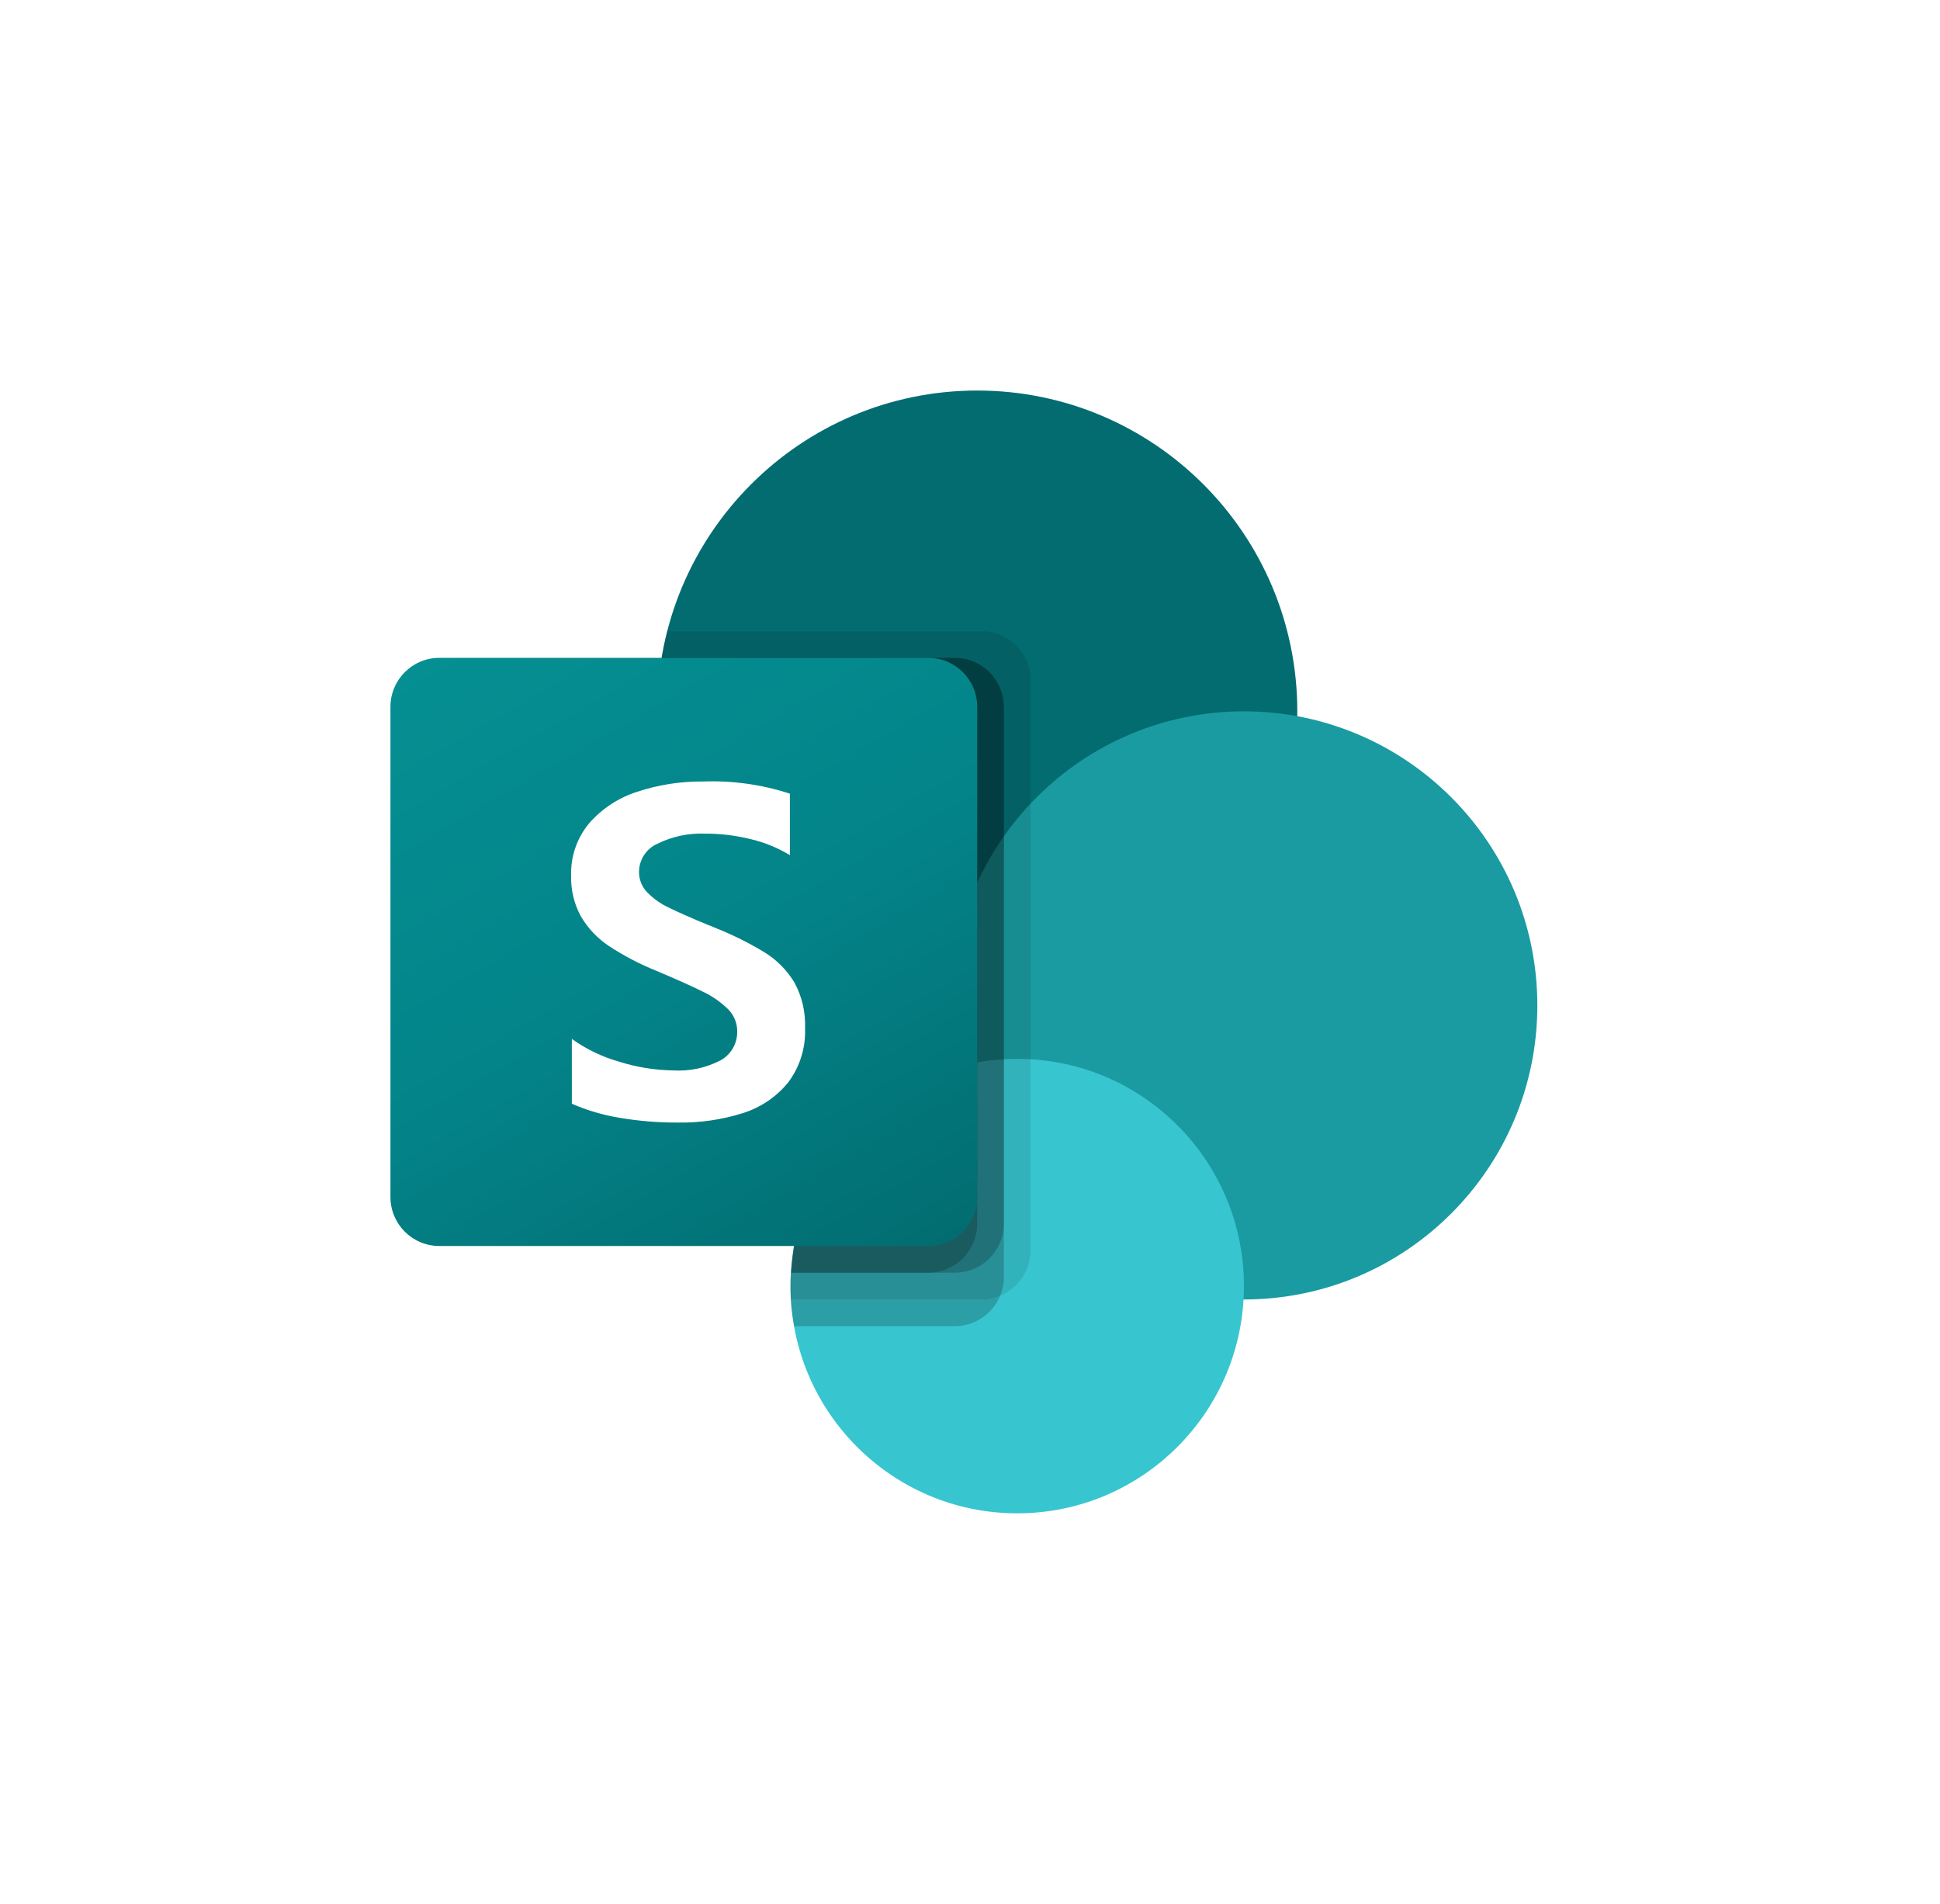
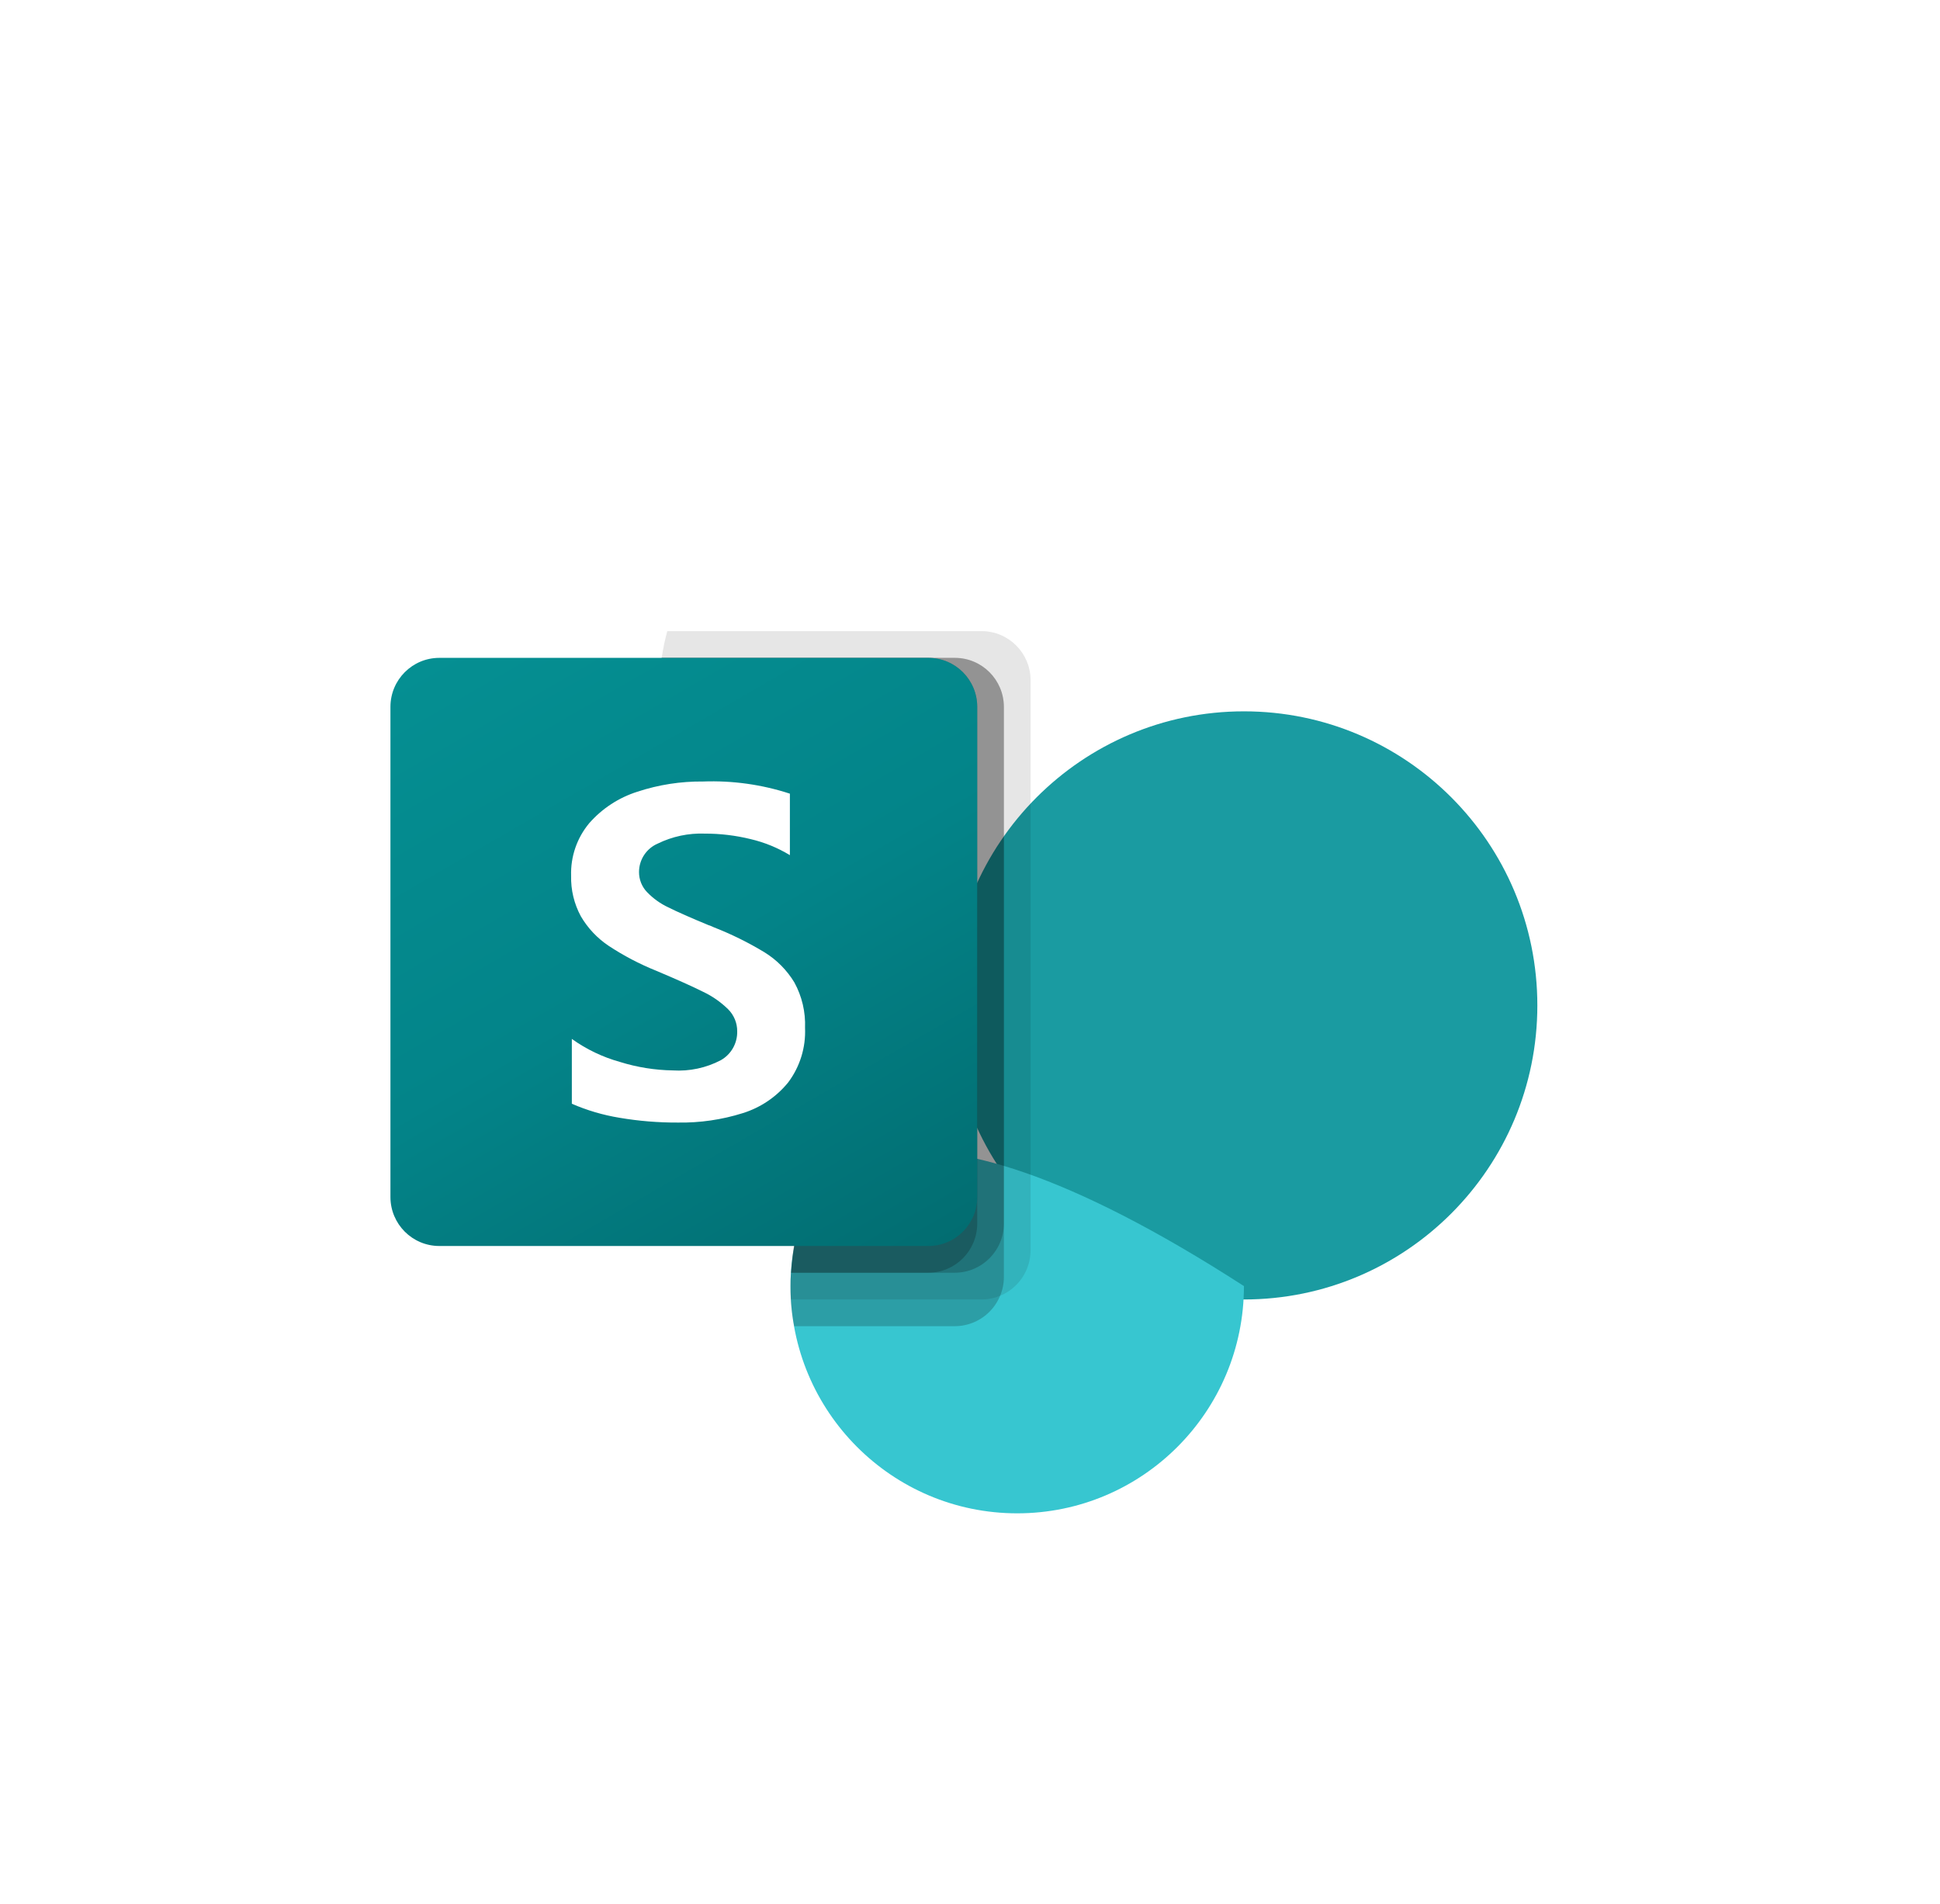
<svg xmlns="http://www.w3.org/2000/svg" width="159" height="156" viewBox="0 0 159 156" fill="none">
  <rect width="159" height="156" fill="white" />
  <g clip-path="url(#clip0_3056_11442)">
-     <path d="M80.092 84.571C94.58 84.571 106.325 72.803 106.325 58.286C106.325 43.769 94.58 32 80.092 32C65.604 32 53.859 43.769 53.859 58.286C53.859 72.803 65.604 84.571 80.092 84.571Z" fill="#036C70" />
    <path d="M101.953 106.477C115.233 106.477 125.999 95.689 125.999 82.381C125.999 69.074 115.233 58.286 101.953 58.286C88.672 58.286 77.906 69.074 77.906 82.381C77.906 95.689 88.672 106.477 101.953 106.477Z" fill="#1A9BA1" />
-     <path d="M83.37 124C93.633 124 101.952 115.664 101.952 105.381C101.952 95.098 93.633 86.762 83.37 86.762C73.108 86.762 64.789 95.098 64.789 105.381C64.789 115.664 73.108 124 83.37 124Z" fill="#37C6D0" />
+     <path d="M83.37 124C93.633 124 101.952 115.664 101.952 105.381C73.108 86.762 64.789 95.098 64.789 105.381C64.789 115.664 73.108 124 83.37 124Z" fill="#37C6D0" />
    <path opacity="0.1" d="M84.464 55.722V102.467C84.453 104.091 83.471 105.551 81.972 106.169C81.495 106.371 80.982 106.476 80.463 106.476H64.811C64.79 106.103 64.79 105.753 64.79 105.381C64.782 105.015 64.797 104.649 64.833 104.285C65.233 97.283 69.538 91.105 75.96 88.317V84.242C61.668 81.973 51.917 68.523 54.182 54.202C54.198 54.102 54.214 54.003 54.231 53.904C54.34 53.166 54.493 52.434 54.69 51.714H80.464C82.669 51.722 84.456 53.512 84.464 55.722Z" fill="black" />
    <path opacity="0.2" d="M78.278 53.904H54.231C51.802 68.2 61.399 81.762 75.665 84.196C76.097 84.27 76.531 84.333 76.966 84.385C70.19 87.605 65.251 96.75 64.832 104.285C64.795 104.649 64.781 105.015 64.788 105.38C64.788 105.753 64.788 106.103 64.81 106.476C64.849 107.212 64.944 107.944 65.094 108.666H78.276C79.897 108.655 81.353 107.671 81.97 106.169C82.172 105.691 82.276 105.177 82.276 104.658V57.913C82.268 55.703 80.483 53.914 78.278 53.904Z" fill="black" />
    <path opacity="0.2" d="M78.278 53.904H54.231C51.803 68.201 61.4 81.764 75.668 84.198C75.96 84.248 76.253 84.292 76.546 84.332C69.988 87.784 65.245 96.908 64.834 104.285H78.278C80.48 104.269 82.262 102.484 82.278 100.277V57.913C82.27 55.703 80.484 53.913 78.278 53.904Z" fill="black" />
    <path opacity="0.2" d="M76.091 53.904H54.23C51.937 67.401 60.377 80.398 73.621 83.765C68.606 89.506 65.53 96.688 64.833 104.285H76.091C78.297 104.277 80.083 102.487 80.091 100.277V57.913C80.09 55.7 78.3 53.906 76.091 53.904Z" fill="black" />
    <path d="M36.007 53.904H76.086C78.299 53.904 80.093 55.702 80.093 57.919V98.08C80.093 100.297 78.299 102.095 76.086 102.095H36.007C33.794 102.095 32 100.297 32 98.08V57.919C32 55.702 33.794 53.904 36.007 53.904Z" fill="url(#paint0_linear_3056_11442)" />
    <path d="M49.899 77.509C48.96 76.885 48.175 76.054 47.606 75.08C47.054 74.061 46.779 72.915 46.808 71.757C46.759 70.188 47.287 68.656 48.292 67.452C49.348 66.247 50.714 65.355 52.24 64.872C53.98 64.298 55.802 64.016 57.633 64.035C60.041 63.947 62.446 64.284 64.738 65.032V70.07C63.742 69.466 62.658 69.022 61.524 68.756C60.294 68.454 59.033 68.302 57.766 68.305C56.431 68.255 55.105 68.537 53.904 69.124C52.977 69.524 52.375 70.438 52.373 71.45C52.37 72.064 52.605 72.655 53.029 73.097C53.53 73.619 54.123 74.044 54.778 74.35C55.507 74.714 56.6 75.197 58.057 75.8C58.218 75.851 58.374 75.914 58.525 75.989C59.959 76.55 61.343 77.234 62.661 78.032C63.659 78.649 64.497 79.494 65.105 80.499C65.729 81.638 66.031 82.925 65.98 84.223C66.051 85.833 65.559 87.418 64.589 88.704C63.623 89.887 62.33 90.758 60.873 91.21C59.159 91.749 57.37 92.009 55.574 91.981C53.962 91.989 52.353 91.857 50.765 91.587C49.423 91.367 48.114 90.982 46.867 90.439V85.127C48.059 85.98 49.391 86.618 50.802 87.011C52.208 87.45 53.67 87.685 55.143 87.708C56.507 87.794 57.867 87.505 59.078 86.871C59.926 86.391 60.442 85.483 60.42 84.507C60.426 83.829 60.158 83.176 59.677 82.698C59.079 82.11 58.387 81.626 57.629 81.268C56.754 80.83 55.467 80.252 53.766 79.535C52.413 78.99 51.118 78.311 49.899 77.509Z" fill="white" />
  </g>
  <defs>
    <linearGradient id="paint0_linear_3056_11442" x1="40.355" y1="50.767" x2="71.834" y2="105.177" gradientUnits="userSpaceOnUse">
      <stop stop-color="#058F92" />
      <stop offset="0.5" stop-color="#038489" />
      <stop offset="1" stop-color="#026D71" />
    </linearGradient>
    <clipPath id="clip0_3056_11442">
      <rect width="94" height="92" fill="white" transform="translate(32 32)" />
    </clipPath>
  </defs>
</svg>